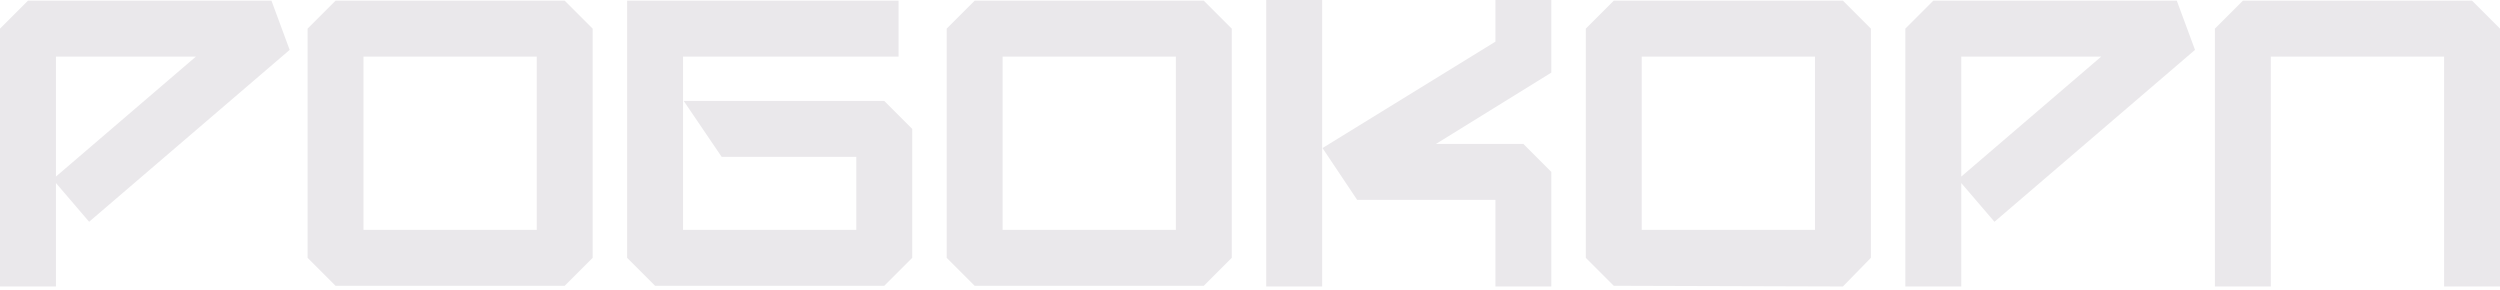
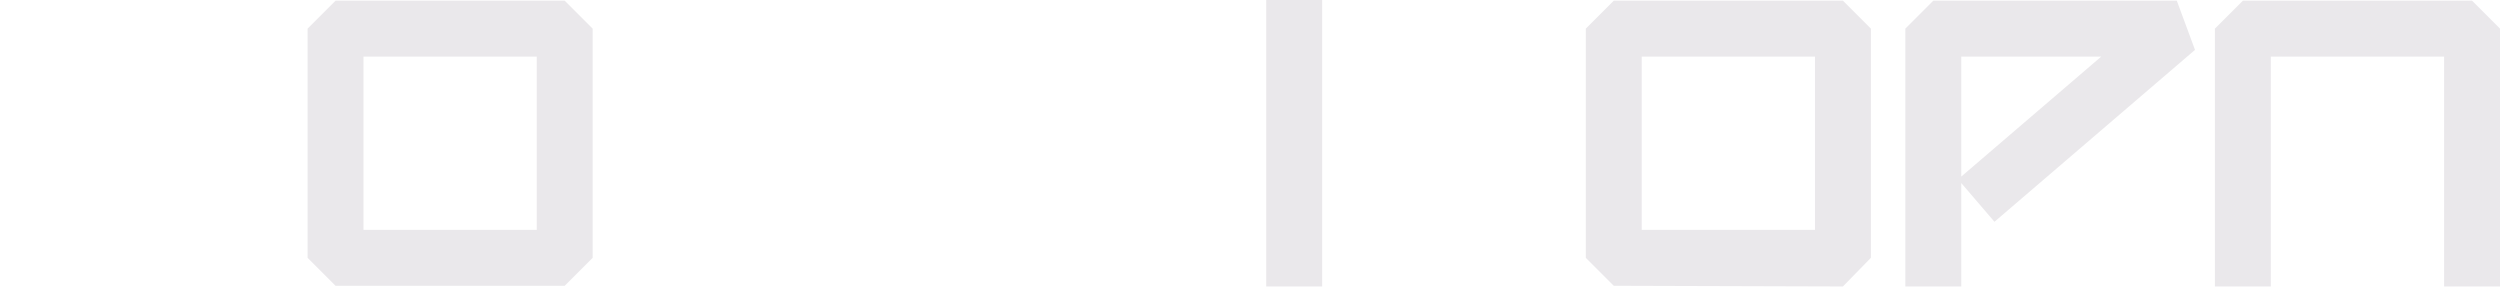
<svg xmlns="http://www.w3.org/2000/svg" fill="none" height="100%" overflow="visible" preserveAspectRatio="none" style="display: block;" viewBox="0 0 112 13" width="100%">
  <g id="Group 1">
-     <path d="M2.506 12.834H0V1.283L1.252 0.031H12.162L12.977 2.235L3.993 9.935L2.506 8.199V12.834ZM2.506 2.536V7.91L8.776 2.536H2.506Z" fill="#EAE8EB" id="Vector" />
    <path d="M87.865 12.834H85.359V1.283L86.612 0.031H97.521L98.336 2.235L89.352 9.936L87.865 8.201V12.835V12.834ZM87.865 2.536V7.91L94.135 2.536H87.865Z" fill="#EAE8EB" id="Vector_2" />
    <path d="M25.299 12.803H15.032L13.78 11.551V1.283L15.032 0.031H25.299L26.551 1.283V11.55L25.299 12.802V12.803ZM16.284 10.297H24.047V2.536H16.284V10.299V10.297Z" fill="#EAE8EB" id="Vector_3" />
-     <path d="M53.931 12.803H43.664L42.412 11.551V1.283L43.664 0.031H53.931L55.183 1.283V11.55L53.931 12.802V12.803ZM44.917 10.297H52.679V2.536H44.917V10.299V10.297Z" fill="#EAE8EB" id="Vector_4" />
    <path d="M82.564 12.834L72.297 12.803L71.045 11.551V1.283L72.297 0.031H82.564L83.816 1.283V11.55L82.564 12.832V12.834ZM73.549 10.297H81.311V2.536H73.549V10.299V10.297Z" fill="#EAE8EB" id="Vector_5" />
    <path d="M112 12.834H109.496V2.536H101.733V12.834H99.228V1.283L100.481 0.031H110.748L112 1.283V12.834Z" fill="#EAE8EB" id="Vector_6" />
-     <path d="M39.615 12.803H29.348L28.095 11.551V0.031H29.348H40.256V2.536H30.6V10.297H38.362V7.028H32.331L30.631 4.522H39.615L40.868 5.775V11.551L39.615 12.803Z" fill="#EAE8EB" id="Vector_7" />
    <path d="M59.233 0H56.727V12.834H59.233V0Z" fill="#EAE8EB" id="Vector_8" />
-     <path d="M69.499 12.834H66.995V8.953H60.8L59.248 6.633L66.995 1.866V0H69.499V3.253L64.331 6.448H68.247L69.499 7.701V12.834Z" fill="#EAE8EB" id="Vector_9" />
  </g>
</svg>